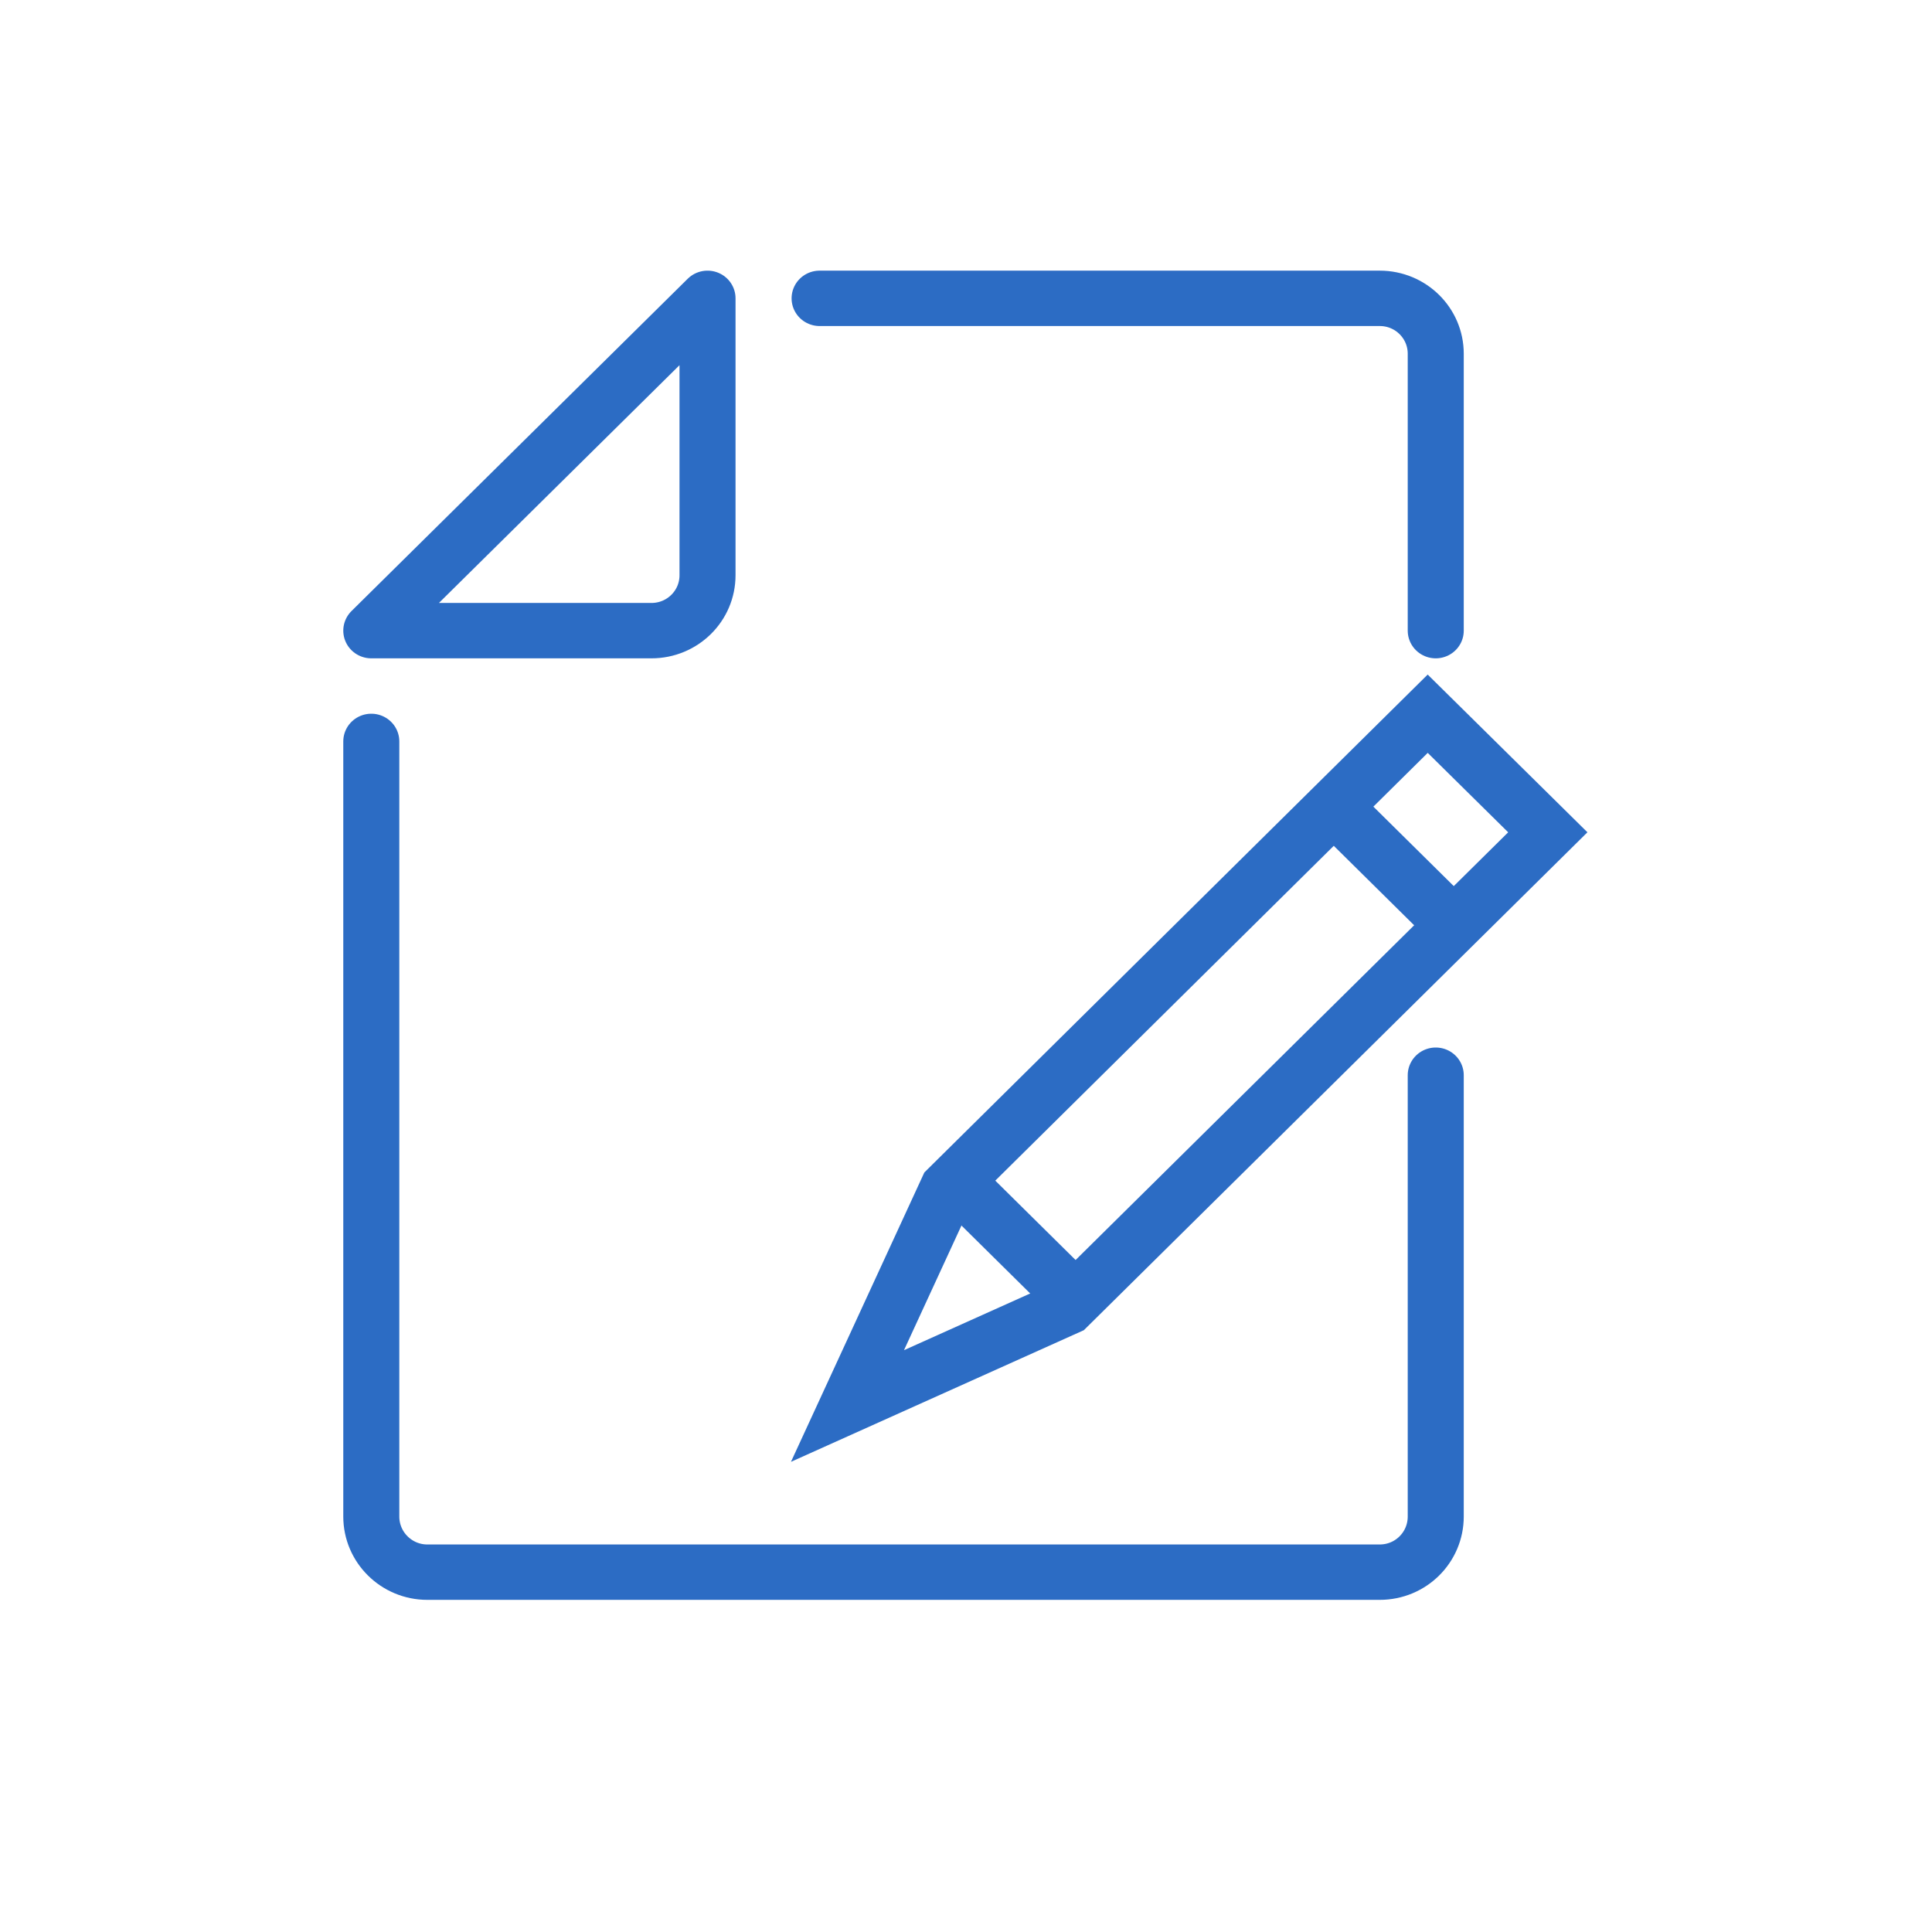
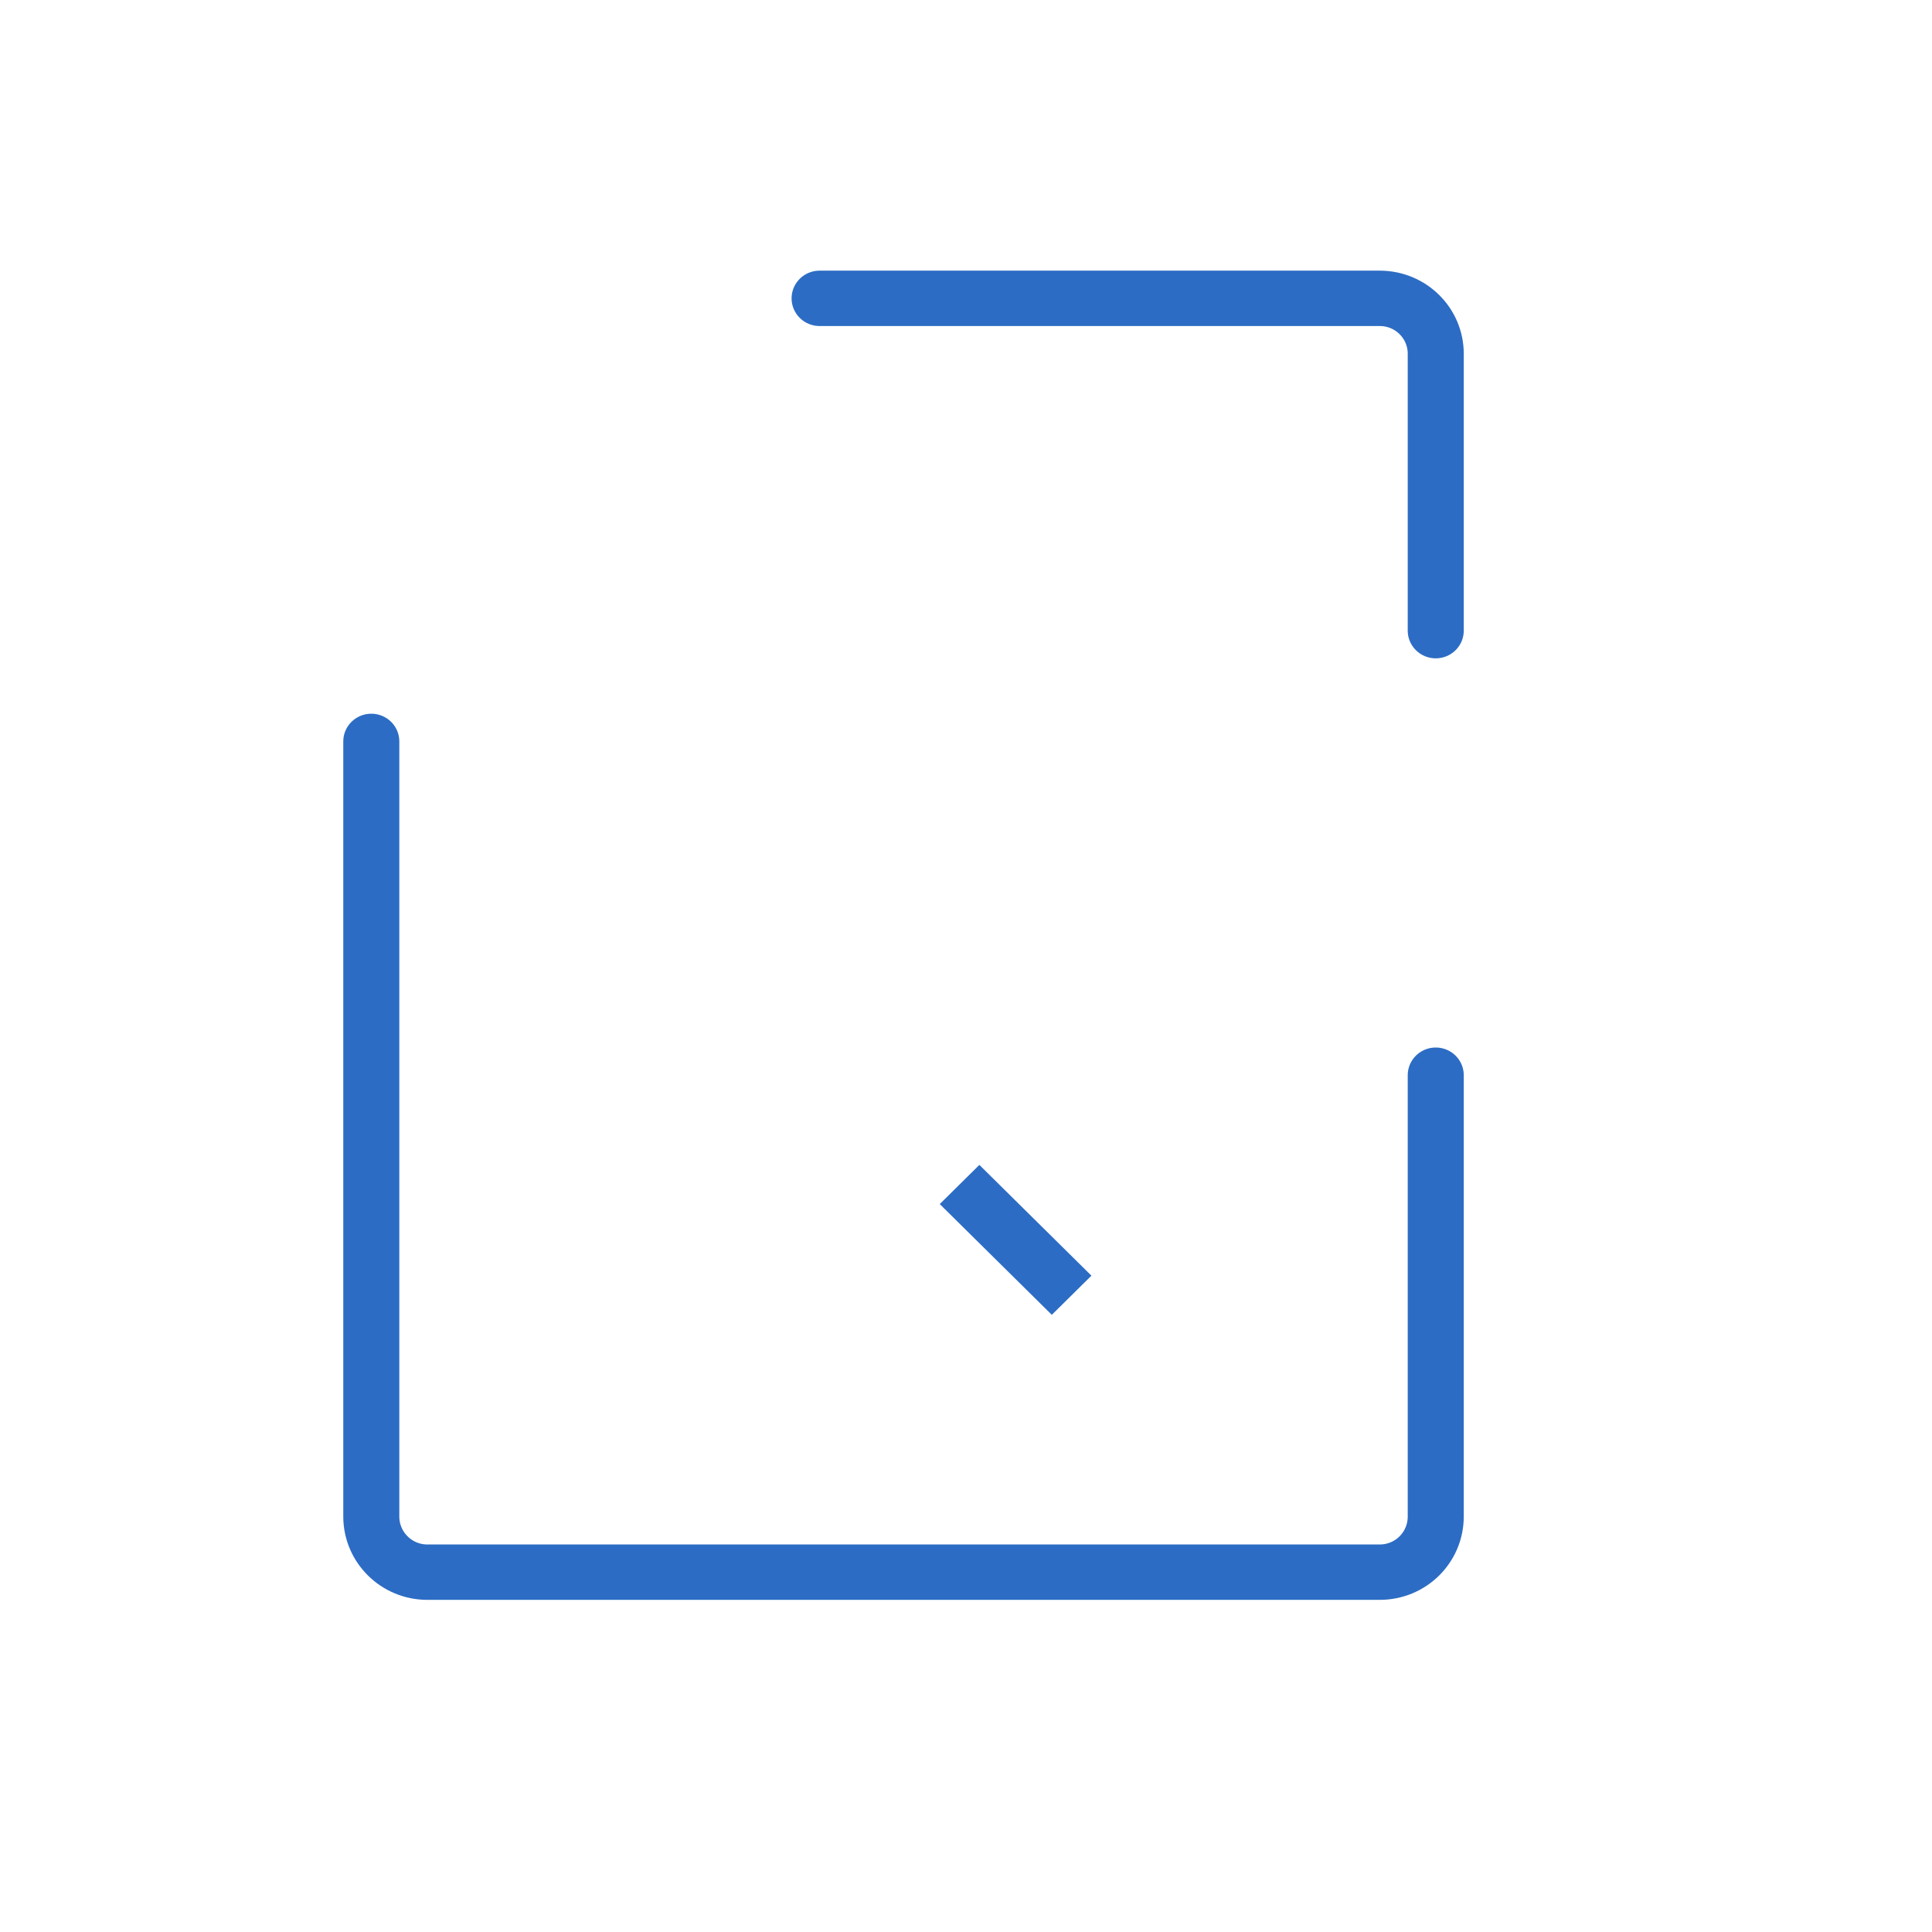
<svg xmlns="http://www.w3.org/2000/svg" width="40" zoomAndPan="magnify" viewBox="0 0 30 30" height="40" preserveAspectRatio="xMidYMid meet" version="1.0">
  <defs>
    <clipPath id="ff0ec1d37a">
-       <path d="M 5.328 4 L 12 4 L 12 11 L 5.328 11 Z M 5.328 4 " clip-rule="nonzero" />
-     </clipPath>
+       </clipPath>
    <clipPath id="e77be4b445">
      <path d="M 5.328 2.902 L 24.926 2.902 L 24.926 26.129 L 5.328 26.129 Z M 5.328 2.902 " clip-rule="nonzero" />
    </clipPath>
    <clipPath id="40f6a7650f">
      <path d="M 8 6 L 24.926 6 L 24.926 26.129 L 8 26.129 Z M 8 6 " clip-rule="nonzero" />
    </clipPath>
    <clipPath id="37605ff559">
-       <path d="M 16 7 L 24.926 7 L 24.926 20 L 16 20 Z M 16 7 " clip-rule="nonzero" />
-     </clipPath>
+       </clipPath>
  </defs>
  <g clip-path="url(#ff0ec1d37a)">
-     <path stroke-linecap="round" transform="matrix(0.435, 0, 0, 0.43, 5.765, 4.633)" fill="none" stroke-linejoin="round" d="M 10.003 11.999 L 0.001 11.999 L 12.003 -0.001 L 12.003 9.999 C 12.003 11.108 11.106 11.999 10.003 11.999 Z M 10.003 11.999 " stroke="#2c6cc4" stroke-width="2" stroke-opacity="1" stroke-miterlimit="4" />
-   </g>
+     </g>
  <g clip-path="url(#e77be4b445)">
    <path stroke-linecap="round" transform="matrix(0.435, 0, 0, 0.43, 5.765, 4.633)" fill="none" stroke-linejoin="miter" d="M 37.998 28.053 L 37.998 43.99 C 37.998 45.099 37.11 45.999 35.997 45.999 L 2.001 45.999 C 0.898 45.999 0.001 45.099 0.001 43.99 L 0.001 15.999 M 16.004 -0.001 L 35.997 -0.001 C 37.11 -0.001 37.998 0.899 37.998 1.999 L 37.998 11.999 " stroke="#2c6cc4" stroke-width="2" stroke-opacity="1" stroke-miterlimit="4" />
  </g>
  <g clip-path="url(#40f6a7650f)">
-     <path stroke-linecap="round" transform="matrix(0.435, 0, 0, 0.43, 5.765, 4.633)" fill="none" stroke-linejoin="miter" d="M 24.857 36.426 L 16.999 39.999 L 20.578 32.144 L 37.711 14.999 L 41.998 19.281 Z M 24.857 36.426 " stroke="#2c6cc4" stroke-width="2" stroke-opacity="1" stroke-miterlimit="4" />
-   </g>
+     </g>
  <g clip-path="url(#37605ff559)">
    <path stroke-linecap="butt" transform="matrix(0.435, 0, 0, 0.43, 5.765, 4.633)" fill="none" stroke-linejoin="miter" d="M 39.002 22.999 L 35.002 18.999 " stroke="#2c6cc4" stroke-width="2" stroke-opacity="1" stroke-miterlimit="4" />
  </g>
  <path stroke-linecap="butt" transform="matrix(0.435, 0, 0, 0.43, 5.765, 4.633)" fill="none" stroke-linejoin="miter" d="M 25 35.999 L 21 31.999 " stroke="#2c6cc4" stroke-width="2" stroke-opacity="1" stroke-miterlimit="4" />
</svg>